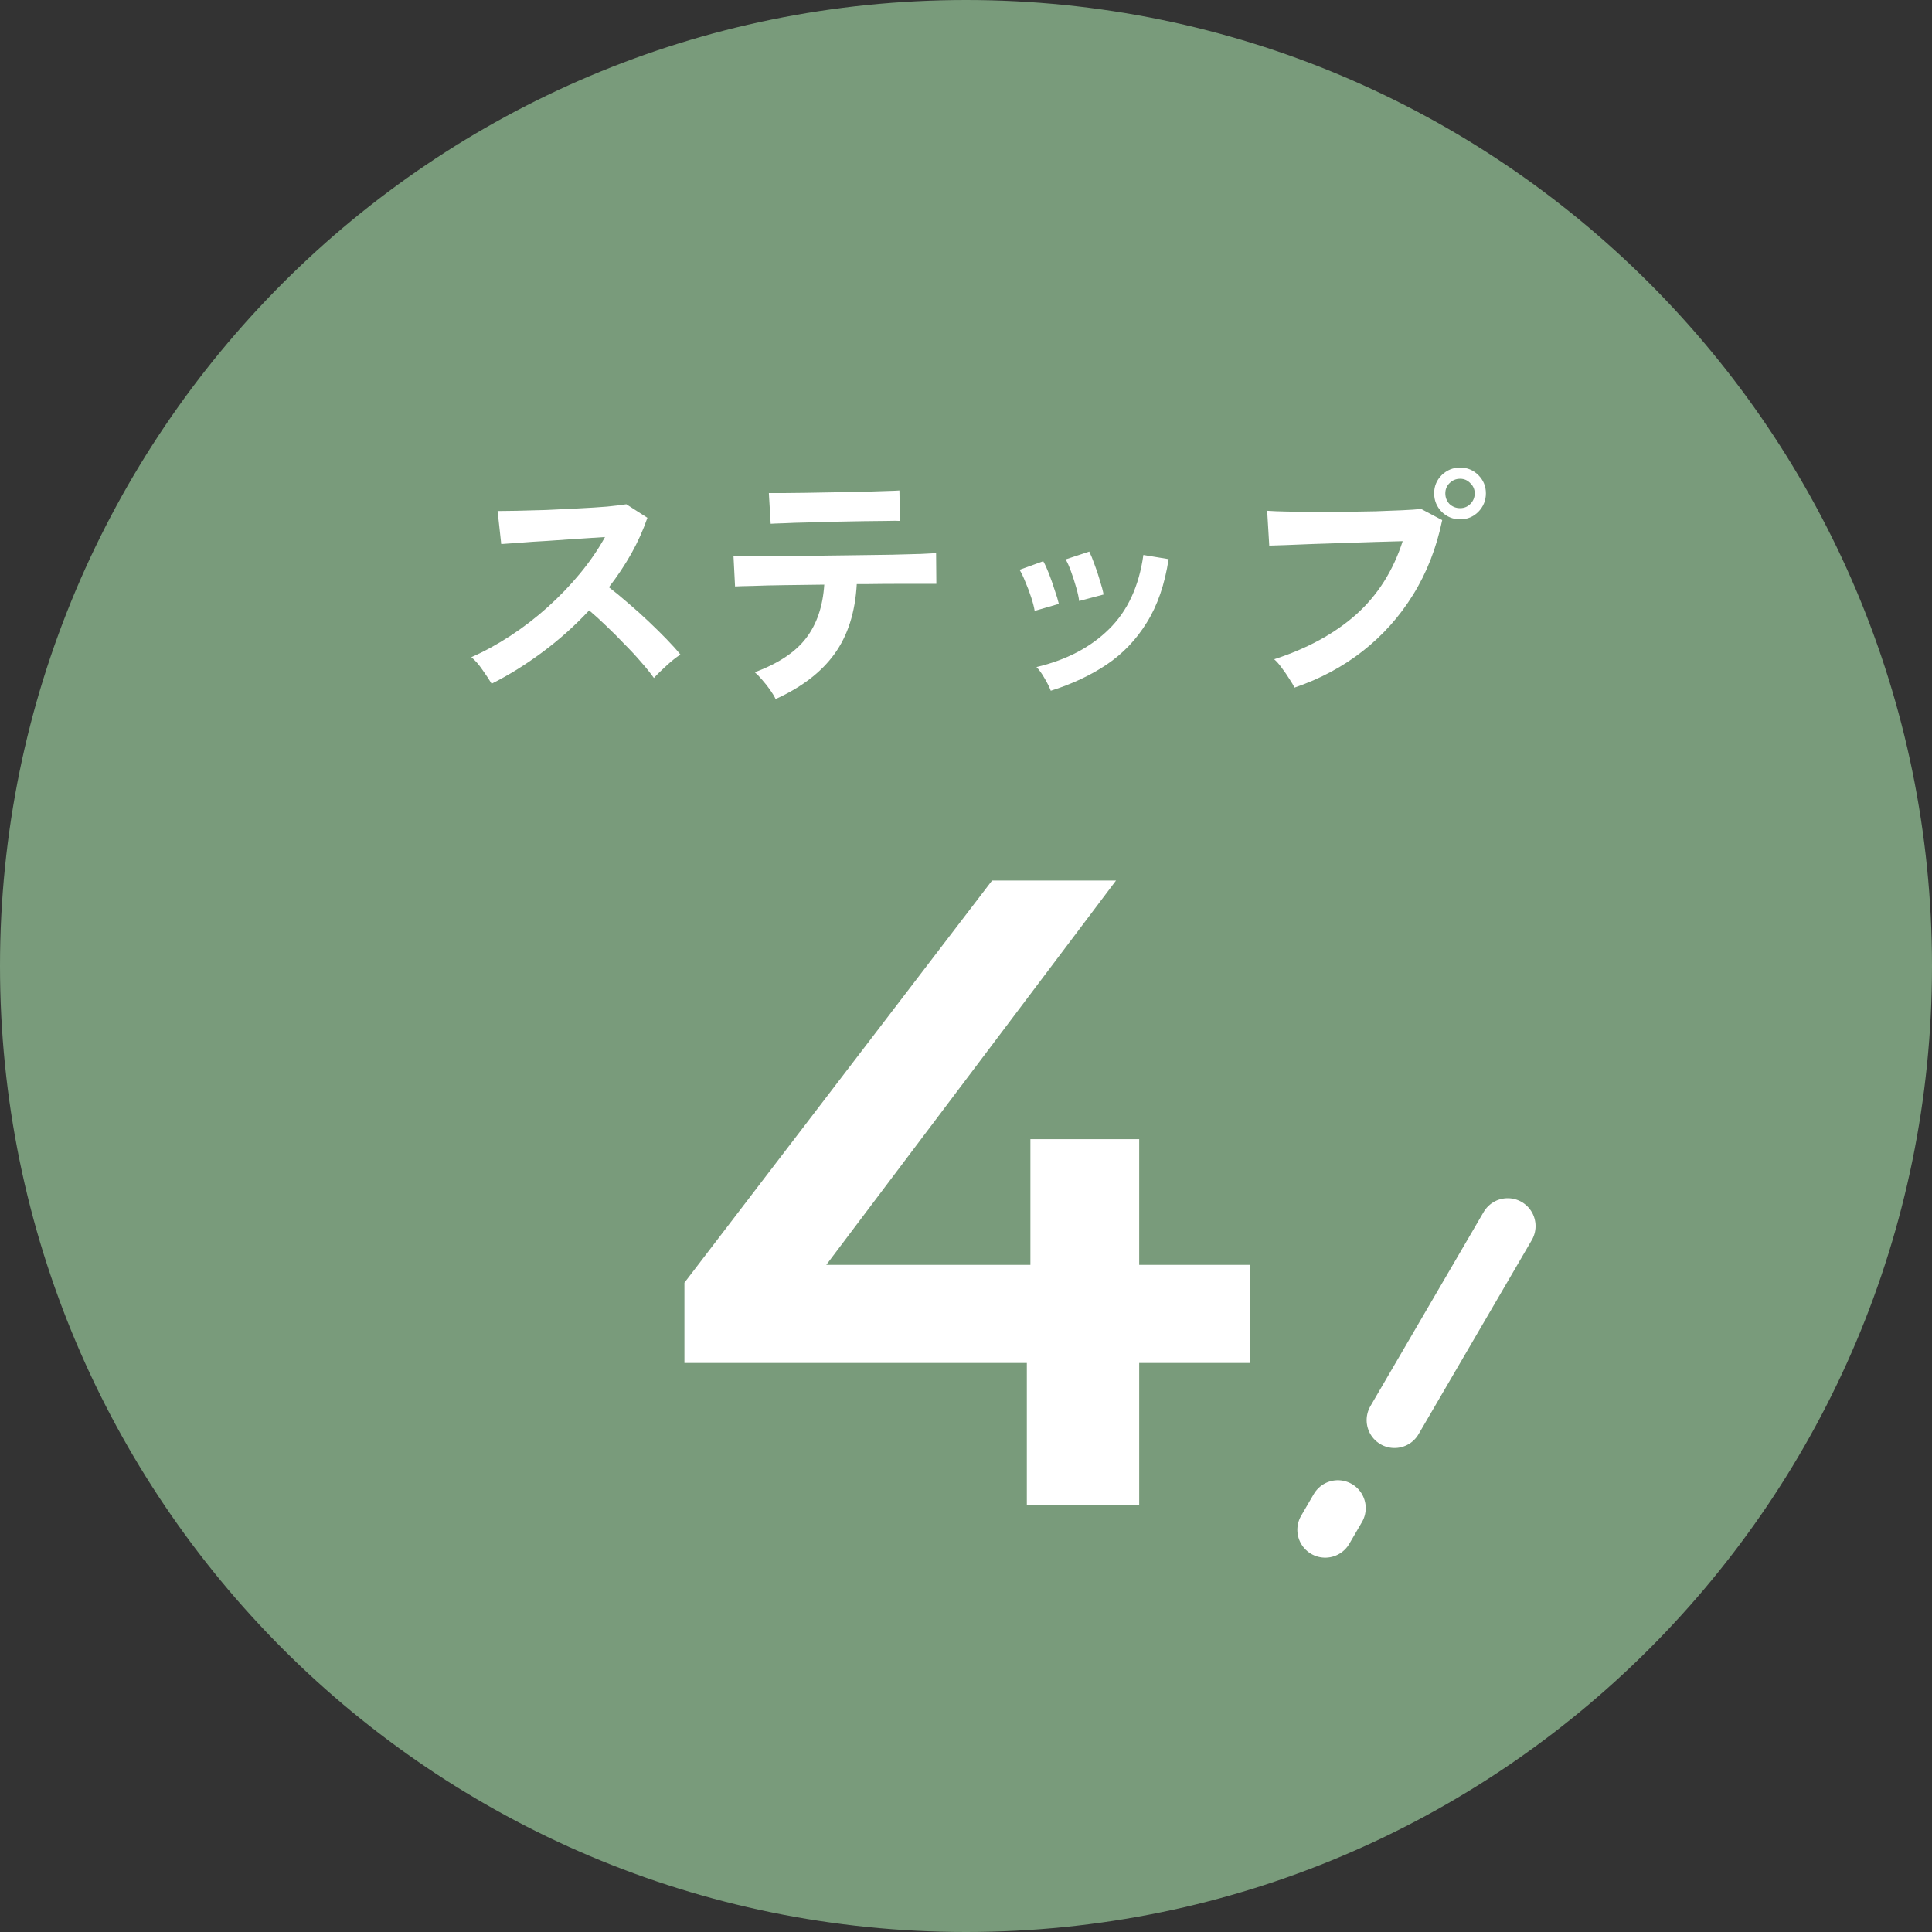
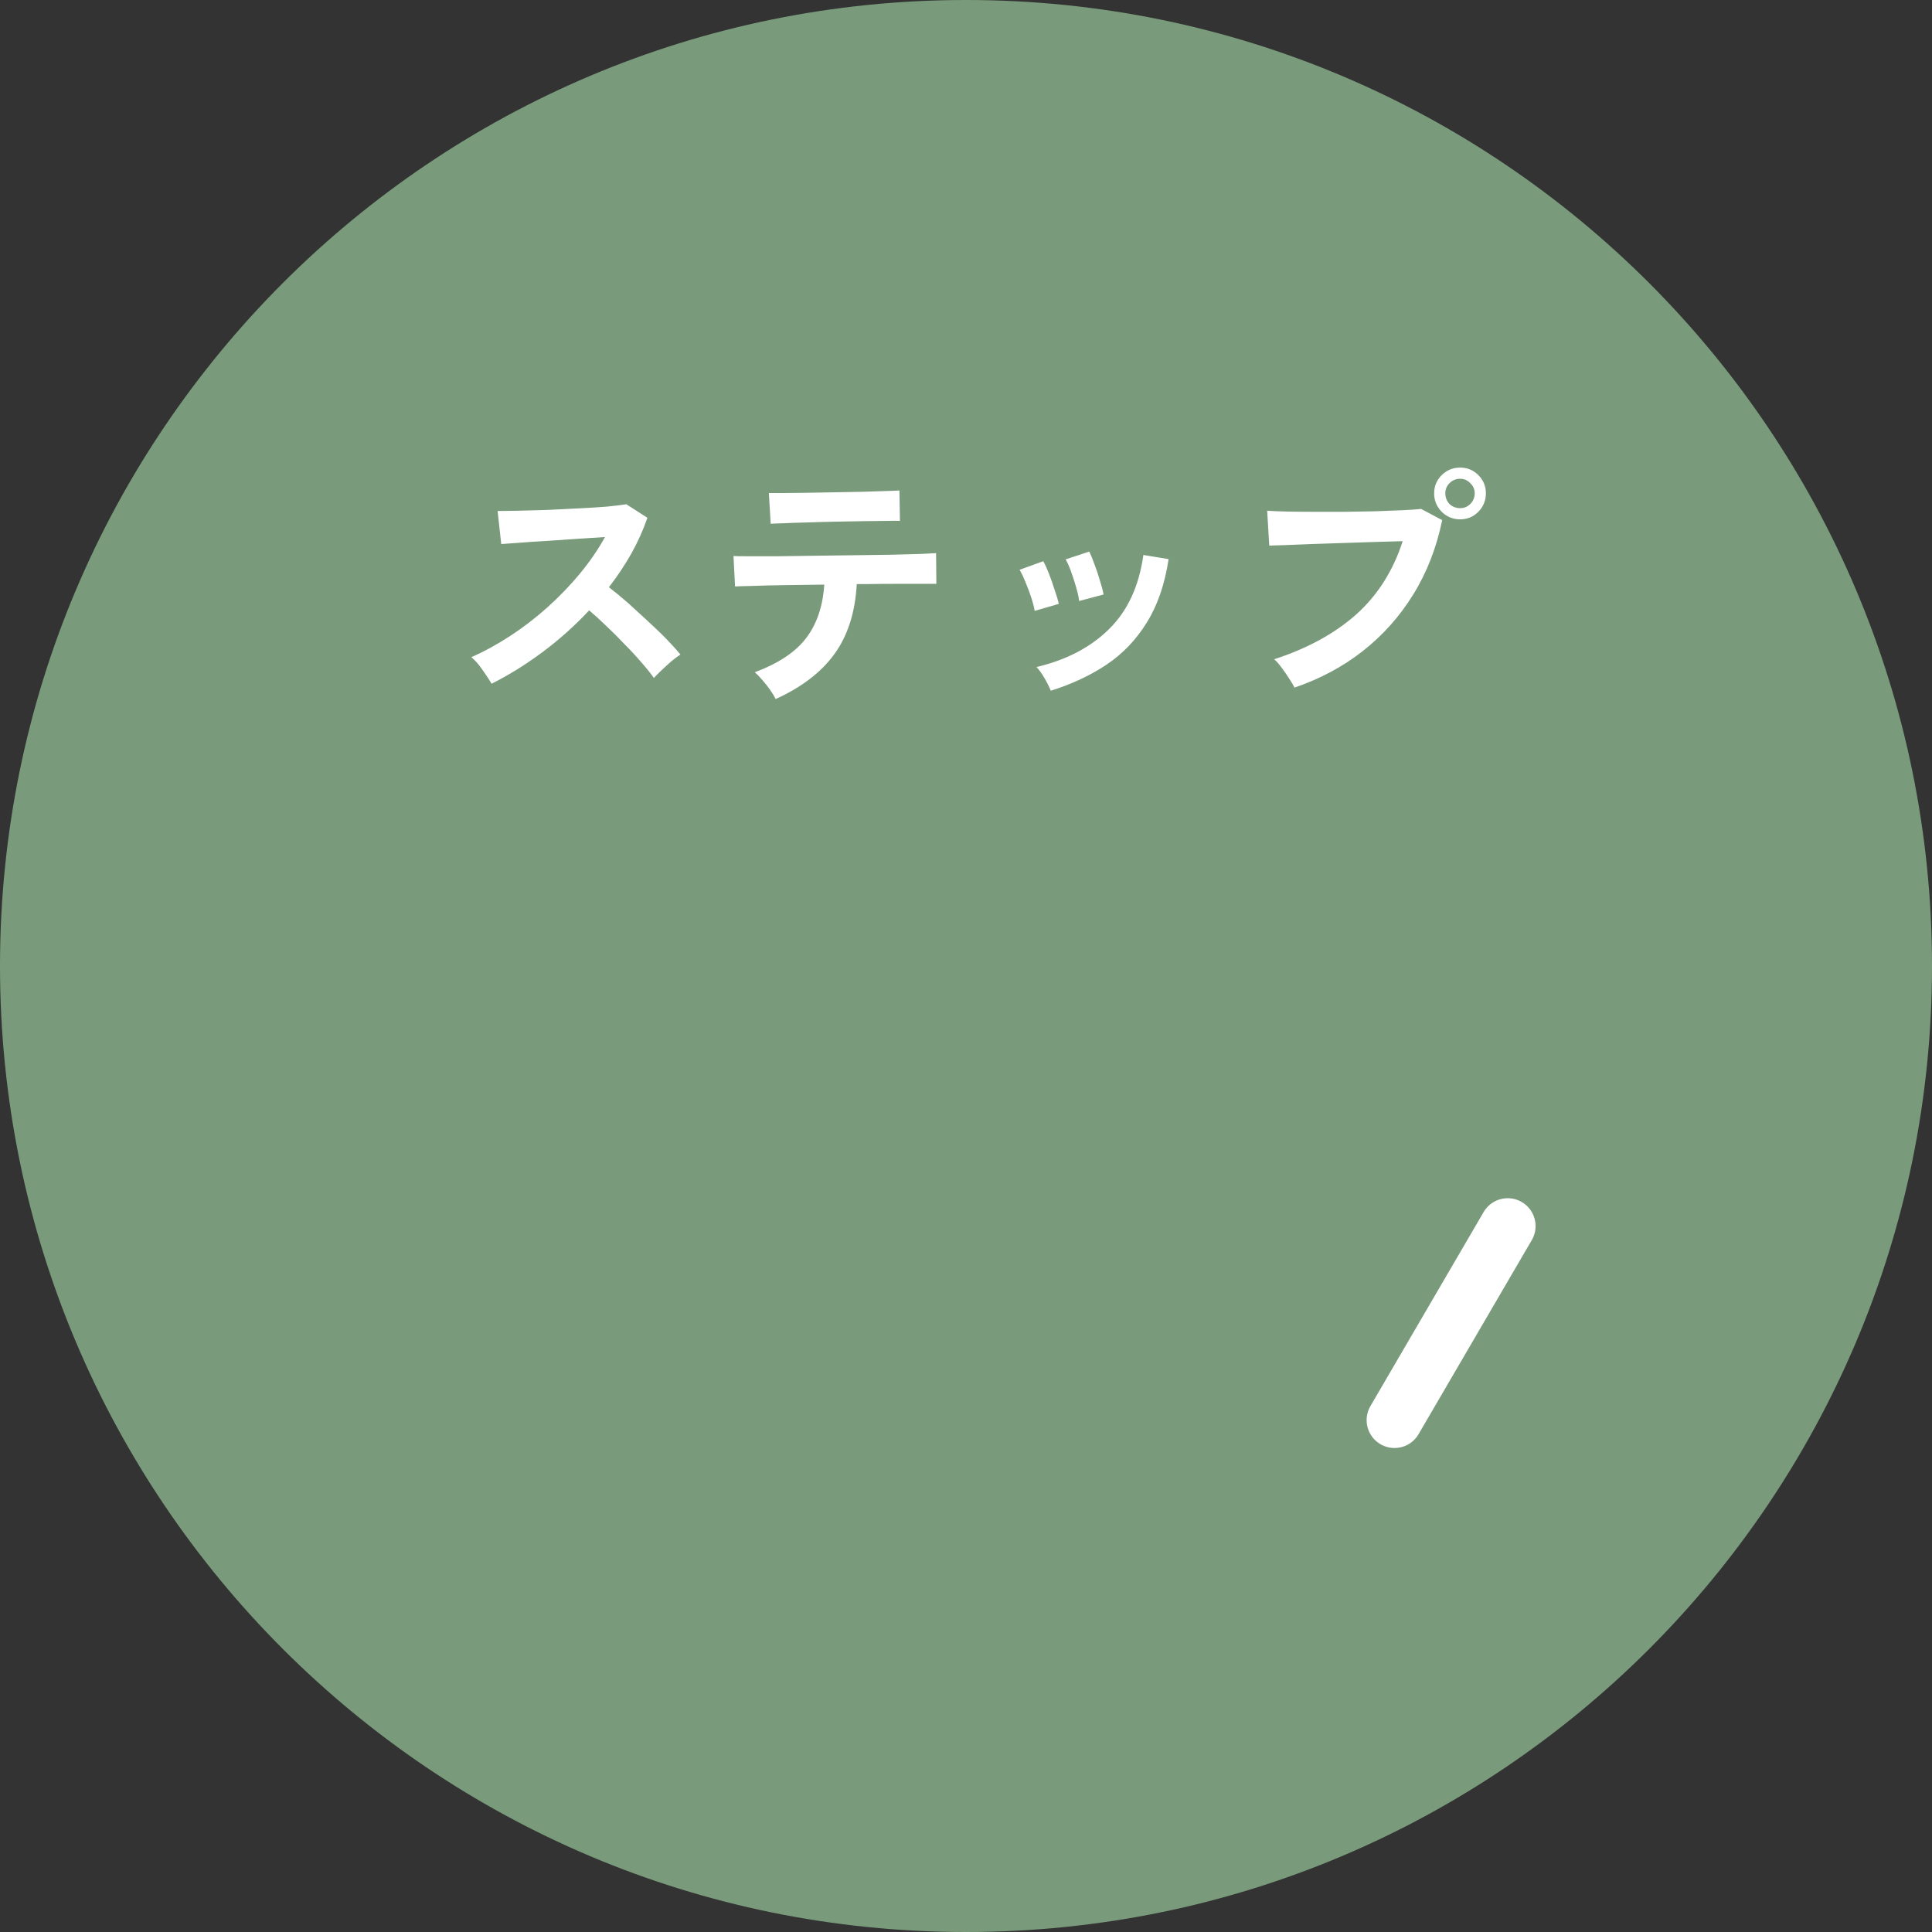
<svg xmlns="http://www.w3.org/2000/svg" width="104" height="104" viewBox="0 0 104 104" fill="none">
  <rect x="0" y="0" width="104" height="104" fill="#333333" stroke="none" />
  <path d="M0 52C0 23.281 23.281 0 52 0V0C80.719 0 104 23.281 104 52V52C104 80.719 80.719 104 52 104V104C23.281 104 0 80.719 0 52V52Z" fill="#799B7B" />
-   <path d="M36.843 73.368V69.048L53.403 47.4H60.075L43.755 69.048L40.635 68.088H67.275V73.368H36.843ZM55.275 81V73.368L55.467 68.088V61.32H61.323V81H55.275Z" fill="white" />
-   <path d="M26.464 36.804C26.343 36.599 26.179 36.351 25.974 36.062C25.778 35.773 25.577 35.544 25.372 35.376C26.072 35.068 26.772 34.685 27.472 34.228C28.172 33.771 28.839 33.257 29.474 32.688C30.118 32.109 30.701 31.503 31.224 30.868C31.756 30.224 32.204 29.571 32.568 28.908C32.111 28.936 31.607 28.969 31.056 29.006C30.515 29.043 29.973 29.081 29.432 29.118C28.9 29.146 28.415 29.179 27.976 29.216C27.547 29.244 27.215 29.267 26.982 29.286L26.786 27.508C27.019 27.508 27.369 27.503 27.836 27.494C28.303 27.485 28.825 27.471 29.404 27.452C29.983 27.424 30.557 27.396 31.126 27.368C31.705 27.34 32.223 27.307 32.68 27.27C33.147 27.223 33.492 27.181 33.716 27.144L34.85 27.872C34.626 28.525 34.337 29.169 33.982 29.804C33.627 30.429 33.226 31.031 32.778 31.61C33.105 31.862 33.45 32.147 33.814 32.464C34.187 32.781 34.551 33.108 34.906 33.444C35.261 33.78 35.587 34.102 35.886 34.41C36.185 34.718 36.432 34.993 36.628 35.236C36.395 35.385 36.147 35.581 35.886 35.824C35.625 36.057 35.396 36.281 35.2 36.496C35.023 36.244 34.794 35.959 34.514 35.642C34.234 35.315 33.931 34.989 33.604 34.662C33.287 34.326 32.965 34.004 32.638 33.696C32.311 33.379 32.003 33.099 31.714 32.856C30.939 33.687 30.099 34.438 29.194 35.11C28.289 35.782 27.379 36.347 26.464 36.804ZM41.752 37.63C41.687 37.49 41.589 37.327 41.458 37.14C41.327 36.953 41.187 36.776 41.038 36.608C40.889 36.431 40.753 36.291 40.632 36.188C41.901 35.712 42.821 35.101 43.39 34.354C43.969 33.598 44.295 32.637 44.37 31.47C43.633 31.479 42.923 31.489 42.242 31.498C41.57 31.507 40.996 31.521 40.52 31.54C40.044 31.549 39.727 31.559 39.568 31.568L39.484 29.93C39.596 29.939 39.862 29.944 40.282 29.944C40.702 29.944 41.22 29.944 41.836 29.944C42.452 29.935 43.119 29.925 43.838 29.916C44.566 29.907 45.289 29.897 46.008 29.888C46.727 29.879 47.394 29.869 48.01 29.86C48.635 29.841 49.158 29.827 49.578 29.818C50.007 29.799 50.278 29.785 50.39 29.776L50.404 31.428C50.283 31.428 50.04 31.428 49.676 31.428C49.312 31.428 48.864 31.428 48.332 31.428C47.8 31.428 47.221 31.433 46.596 31.442C46.521 31.442 46.442 31.442 46.358 31.442C46.283 31.442 46.204 31.442 46.12 31.442C46.036 32.963 45.635 34.219 44.916 35.208C44.207 36.188 43.152 36.995 41.752 37.63ZM41.486 28.194L41.388 26.542C41.5 26.542 41.733 26.542 42.088 26.542C42.443 26.542 42.867 26.537 43.362 26.528C43.857 26.519 44.375 26.509 44.916 26.5C45.457 26.491 45.975 26.481 46.47 26.472C46.965 26.453 47.385 26.439 47.73 26.43C48.085 26.421 48.313 26.411 48.416 26.402L48.444 28.04C48.323 28.031 48.085 28.031 47.73 28.04C47.385 28.04 46.969 28.045 46.484 28.054C46.008 28.063 45.504 28.073 44.972 28.082C44.449 28.091 43.945 28.105 43.46 28.124C42.975 28.133 42.555 28.147 42.2 28.166C41.855 28.175 41.617 28.185 41.486 28.194ZM56.564 37.182C56.489 36.986 56.377 36.762 56.228 36.51C56.079 36.249 55.934 36.048 55.794 35.908C57.409 35.525 58.711 34.844 59.7 33.864C60.699 32.884 61.315 31.554 61.548 29.874L62.906 30.098C62.701 31.451 62.309 32.59 61.73 33.514C61.161 34.438 60.437 35.194 59.56 35.782C58.692 36.361 57.693 36.827 56.564 37.182ZM55.696 32.884C55.668 32.697 55.607 32.459 55.514 32.17C55.421 31.881 55.313 31.596 55.192 31.316C55.08 31.036 54.977 30.821 54.884 30.672L56.158 30.21C56.251 30.369 56.354 30.593 56.466 30.882C56.578 31.171 56.681 31.465 56.774 31.764C56.877 32.053 56.951 32.301 56.998 32.506L55.696 32.884ZM58.09 32.352C58.071 32.165 58.02 31.927 57.936 31.638C57.852 31.339 57.759 31.05 57.656 30.77C57.553 30.481 57.455 30.261 57.362 30.112L58.636 29.692C58.72 29.86 58.813 30.089 58.916 30.378C59.028 30.667 59.126 30.961 59.21 31.26C59.303 31.549 59.369 31.797 59.406 32.002L58.09 32.352ZM69.682 37.014C69.626 36.893 69.533 36.734 69.402 36.538C69.281 36.342 69.145 36.146 68.996 35.95C68.856 35.754 68.721 35.6 68.59 35.488C70.373 34.909 71.843 34.107 73 33.08C74.157 32.044 74.993 30.728 75.506 29.132C75.067 29.141 74.568 29.155 74.008 29.174C73.457 29.193 72.888 29.211 72.3 29.23C71.712 29.249 71.147 29.267 70.606 29.286C70.074 29.305 69.607 29.323 69.206 29.342C68.805 29.351 68.511 29.361 68.324 29.37L68.212 27.494C68.483 27.513 68.837 27.527 69.276 27.536C69.724 27.545 70.214 27.55 70.746 27.55C71.278 27.55 71.829 27.55 72.398 27.55C72.967 27.541 73.513 27.531 74.036 27.522C74.568 27.503 75.049 27.485 75.478 27.466C75.907 27.447 76.248 27.424 76.5 27.396L77.634 27.998C77.326 29.491 76.803 30.831 76.066 32.016C75.338 33.192 74.433 34.205 73.35 35.054C72.277 35.894 71.054 36.547 69.682 37.014ZM78.6 27.956C78.217 27.956 77.886 27.821 77.606 27.55C77.335 27.27 77.2 26.939 77.2 26.556C77.2 26.173 77.335 25.847 77.606 25.576C77.886 25.305 78.217 25.17 78.6 25.17C78.983 25.17 79.309 25.305 79.58 25.576C79.851 25.847 79.986 26.173 79.986 26.556C79.986 26.939 79.851 27.27 79.58 27.55C79.309 27.821 78.983 27.956 78.6 27.956ZM78.6 27.354C78.815 27.354 78.997 27.279 79.146 27.13C79.305 26.971 79.384 26.78 79.384 26.556C79.384 26.341 79.305 26.159 79.146 26.01C78.997 25.851 78.815 25.772 78.6 25.772C78.376 25.772 78.185 25.851 78.026 26.01C77.877 26.159 77.802 26.341 77.802 26.556C77.802 26.78 77.877 26.971 78.026 27.13C78.185 27.279 78.376 27.354 78.6 27.354Z" fill="white" />
+   <path d="M26.464 36.804C26.343 36.599 26.179 36.351 25.974 36.062C25.778 35.773 25.577 35.544 25.372 35.376C26.072 35.068 26.772 34.685 27.472 34.228C28.172 33.771 28.839 33.257 29.474 32.688C30.118 32.109 30.701 31.503 31.224 30.868C31.756 30.224 32.204 29.571 32.568 28.908C32.111 28.936 31.607 28.969 31.056 29.006C30.515 29.043 29.973 29.081 29.432 29.118C28.9 29.146 28.415 29.179 27.976 29.216C27.547 29.244 27.215 29.267 26.982 29.286L26.786 27.508C27.019 27.508 27.369 27.503 27.836 27.494C28.303 27.485 28.825 27.471 29.404 27.452C29.983 27.424 30.557 27.396 31.126 27.368C31.705 27.34 32.223 27.307 32.68 27.27C33.147 27.223 33.492 27.181 33.716 27.144L34.85 27.872C34.626 28.525 34.337 29.169 33.982 29.804C33.627 30.429 33.226 31.031 32.778 31.61C33.105 31.862 33.45 32.147 33.814 32.464C35.261 33.78 35.587 34.102 35.886 34.41C36.185 34.718 36.432 34.993 36.628 35.236C36.395 35.385 36.147 35.581 35.886 35.824C35.625 36.057 35.396 36.281 35.2 36.496C35.023 36.244 34.794 35.959 34.514 35.642C34.234 35.315 33.931 34.989 33.604 34.662C33.287 34.326 32.965 34.004 32.638 33.696C32.311 33.379 32.003 33.099 31.714 32.856C30.939 33.687 30.099 34.438 29.194 35.11C28.289 35.782 27.379 36.347 26.464 36.804ZM41.752 37.63C41.687 37.49 41.589 37.327 41.458 37.14C41.327 36.953 41.187 36.776 41.038 36.608C40.889 36.431 40.753 36.291 40.632 36.188C41.901 35.712 42.821 35.101 43.39 34.354C43.969 33.598 44.295 32.637 44.37 31.47C43.633 31.479 42.923 31.489 42.242 31.498C41.57 31.507 40.996 31.521 40.52 31.54C40.044 31.549 39.727 31.559 39.568 31.568L39.484 29.93C39.596 29.939 39.862 29.944 40.282 29.944C40.702 29.944 41.22 29.944 41.836 29.944C42.452 29.935 43.119 29.925 43.838 29.916C44.566 29.907 45.289 29.897 46.008 29.888C46.727 29.879 47.394 29.869 48.01 29.86C48.635 29.841 49.158 29.827 49.578 29.818C50.007 29.799 50.278 29.785 50.39 29.776L50.404 31.428C50.283 31.428 50.04 31.428 49.676 31.428C49.312 31.428 48.864 31.428 48.332 31.428C47.8 31.428 47.221 31.433 46.596 31.442C46.521 31.442 46.442 31.442 46.358 31.442C46.283 31.442 46.204 31.442 46.12 31.442C46.036 32.963 45.635 34.219 44.916 35.208C44.207 36.188 43.152 36.995 41.752 37.63ZM41.486 28.194L41.388 26.542C41.5 26.542 41.733 26.542 42.088 26.542C42.443 26.542 42.867 26.537 43.362 26.528C43.857 26.519 44.375 26.509 44.916 26.5C45.457 26.491 45.975 26.481 46.47 26.472C46.965 26.453 47.385 26.439 47.73 26.43C48.085 26.421 48.313 26.411 48.416 26.402L48.444 28.04C48.323 28.031 48.085 28.031 47.73 28.04C47.385 28.04 46.969 28.045 46.484 28.054C46.008 28.063 45.504 28.073 44.972 28.082C44.449 28.091 43.945 28.105 43.46 28.124C42.975 28.133 42.555 28.147 42.2 28.166C41.855 28.175 41.617 28.185 41.486 28.194ZM56.564 37.182C56.489 36.986 56.377 36.762 56.228 36.51C56.079 36.249 55.934 36.048 55.794 35.908C57.409 35.525 58.711 34.844 59.7 33.864C60.699 32.884 61.315 31.554 61.548 29.874L62.906 30.098C62.701 31.451 62.309 32.59 61.73 33.514C61.161 34.438 60.437 35.194 59.56 35.782C58.692 36.361 57.693 36.827 56.564 37.182ZM55.696 32.884C55.668 32.697 55.607 32.459 55.514 32.17C55.421 31.881 55.313 31.596 55.192 31.316C55.08 31.036 54.977 30.821 54.884 30.672L56.158 30.21C56.251 30.369 56.354 30.593 56.466 30.882C56.578 31.171 56.681 31.465 56.774 31.764C56.877 32.053 56.951 32.301 56.998 32.506L55.696 32.884ZM58.09 32.352C58.071 32.165 58.02 31.927 57.936 31.638C57.852 31.339 57.759 31.05 57.656 30.77C57.553 30.481 57.455 30.261 57.362 30.112L58.636 29.692C58.72 29.86 58.813 30.089 58.916 30.378C59.028 30.667 59.126 30.961 59.21 31.26C59.303 31.549 59.369 31.797 59.406 32.002L58.09 32.352ZM69.682 37.014C69.626 36.893 69.533 36.734 69.402 36.538C69.281 36.342 69.145 36.146 68.996 35.95C68.856 35.754 68.721 35.6 68.59 35.488C70.373 34.909 71.843 34.107 73 33.08C74.157 32.044 74.993 30.728 75.506 29.132C75.067 29.141 74.568 29.155 74.008 29.174C73.457 29.193 72.888 29.211 72.3 29.23C71.712 29.249 71.147 29.267 70.606 29.286C70.074 29.305 69.607 29.323 69.206 29.342C68.805 29.351 68.511 29.361 68.324 29.37L68.212 27.494C68.483 27.513 68.837 27.527 69.276 27.536C69.724 27.545 70.214 27.55 70.746 27.55C71.278 27.55 71.829 27.55 72.398 27.55C72.967 27.541 73.513 27.531 74.036 27.522C74.568 27.503 75.049 27.485 75.478 27.466C75.907 27.447 76.248 27.424 76.5 27.396L77.634 27.998C77.326 29.491 76.803 30.831 76.066 32.016C75.338 33.192 74.433 34.205 73.35 35.054C72.277 35.894 71.054 36.547 69.682 37.014ZM78.6 27.956C78.217 27.956 77.886 27.821 77.606 27.55C77.335 27.27 77.2 26.939 77.2 26.556C77.2 26.173 77.335 25.847 77.606 25.576C77.886 25.305 78.217 25.17 78.6 25.17C78.983 25.17 79.309 25.305 79.58 25.576C79.851 25.847 79.986 26.173 79.986 26.556C79.986 26.939 79.851 27.27 79.58 27.55C79.309 27.821 78.983 27.956 78.6 27.956ZM78.6 27.354C78.815 27.354 78.997 27.279 79.146 27.13C79.305 26.971 79.384 26.78 79.384 26.556C79.384 26.341 79.305 26.159 79.146 26.01C78.997 25.851 78.815 25.772 78.6 25.772C78.376 25.772 78.185 25.851 78.026 26.01C77.877 26.159 77.802 26.341 77.802 26.556C77.802 26.78 77.877 26.971 78.026 27.13C78.185 27.279 78.376 27.354 78.6 27.354Z" fill="white" />
  <path d="M81.16 66L75.066 76.446" stroke="white" stroke-width="3" stroke-linecap="round" />
-   <path d="M72.017 81.181L71.336 82.349" stroke="white" stroke-width="3" stroke-linecap="round" />
</svg>